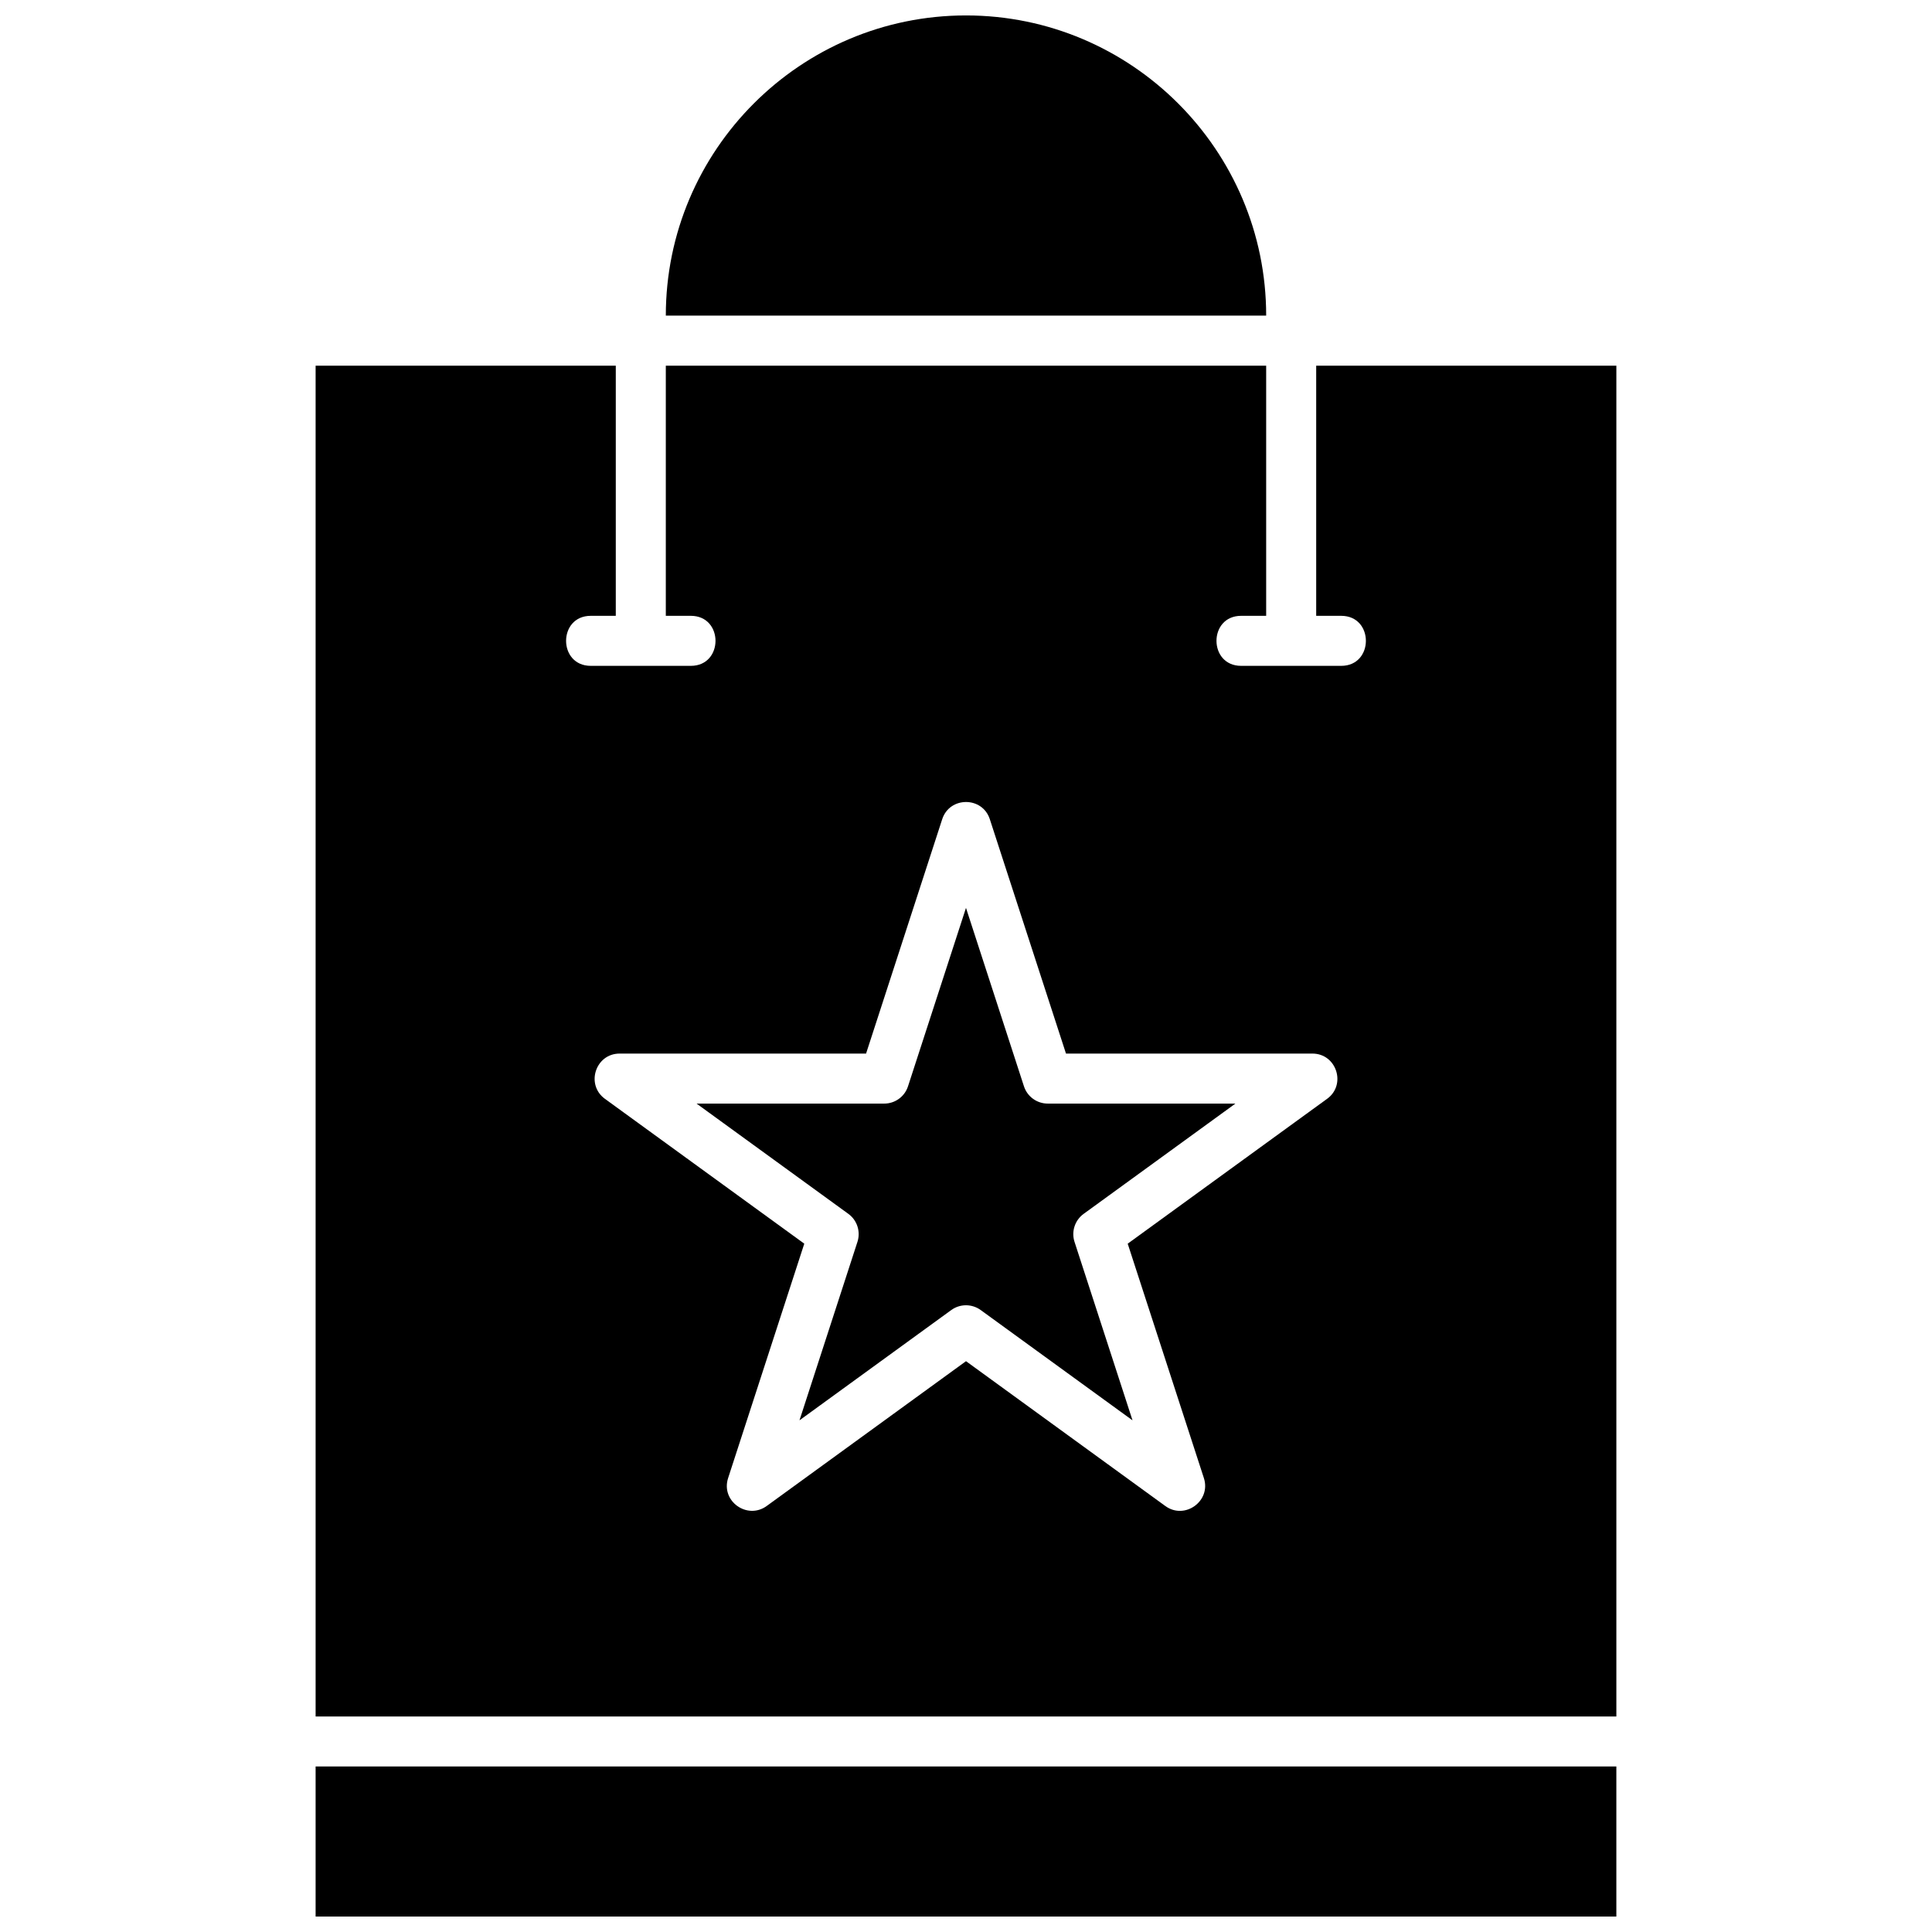
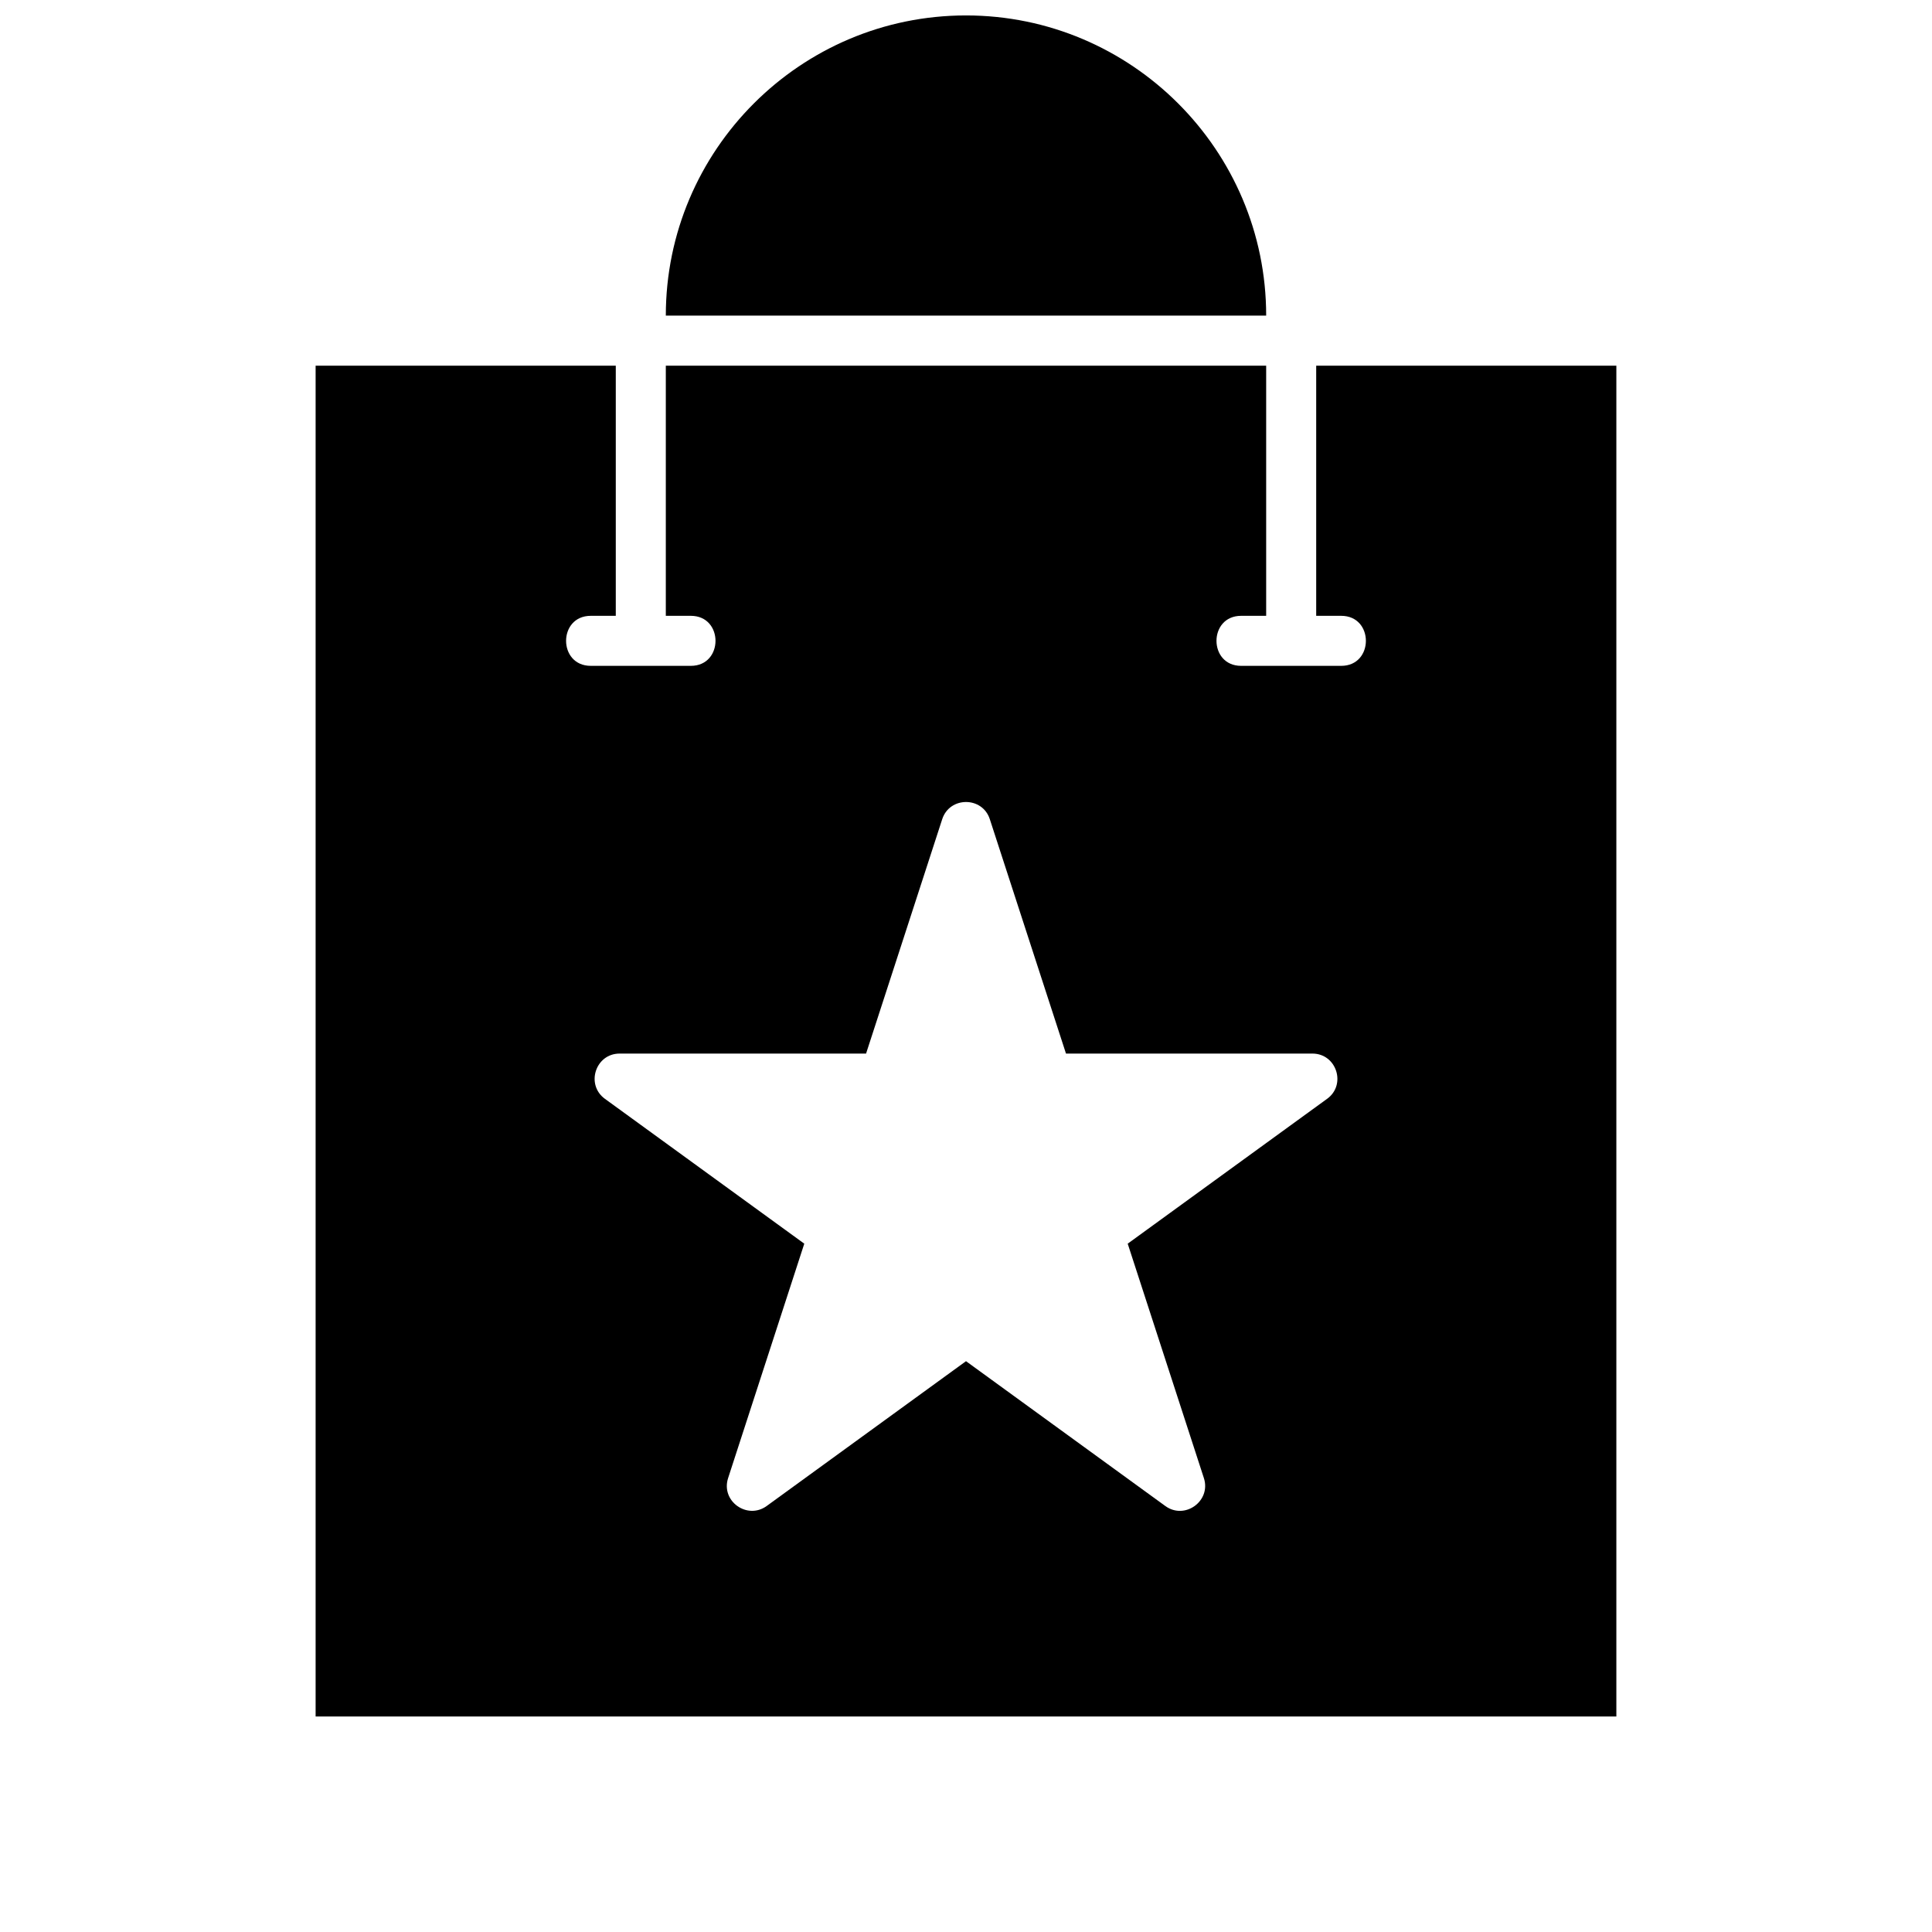
<svg xmlns="http://www.w3.org/2000/svg" width="800px" height="800px" version="1.1" viewBox="144 144 512 512">
  <defs>
    <clipPath id="b">
      <path d="m320 148.09h160v79.906h-160z" />
    </clipPath>
    <clipPath id="a">
      <path d="m227 612h346v39.902h-346z" />
    </clipPath>
  </defs>
-   <path d="m415.36 431.89-15.363-47.293-15.367 47.293c-0.891 2.731-3.43 4.574-6.309 4.574h-49.723l40.234 29.227c2.316 1.688 3.289 4.684 2.402 7.414l-15.363 47.297 40.227-29.227c2.324-1.688 5.469-1.688 7.797 0l40.234 29.227-15.367-47.297c-0.887-2.731 0.09-5.723 2.41-7.414l40.227-29.227h-49.723c-2.875 0-5.426-1.844-6.312-4.574z" fill-rule="evenodd" />
  <g clip-path="url(#b)">
    <path d="m400 148.09c-43.867 0-79.551 35.688-79.551 79.551h159.1c0-43.863-35.688-79.551-79.547-79.551z" fill-rule="evenodd" />
  </g>
  <g clip-path="url(#a)">
-     <path d="m227.64 612.13h344.71v39.777h-344.71z" fill-rule="evenodd" />
+     <path d="m227.64 612.13h344.71h-344.71z" fill-rule="evenodd" />
  </g>
  <path d="m492.81 307.2h6.625c8.723 0 8.719 13.258 0 13.258h-26.52c-8.707 0-8.715-13.258 0-13.258h6.633v-66.293h-159.1v66.293h6.629c8.723 0 8.719 13.258 0 13.258h-26.516c-8.719 0-8.723-13.258 0-13.258h6.629v-66.293h-79.547v357.98h344.71v-357.98h-79.547v66.293zm2.883 128-52.84 38.387 20.188 62.117c1.973 6.066-5.039 11.16-10.207 7.414l-52.832-38.391-52.84 38.391c-5.121 3.699-12.195-1.273-10.203-7.414l20.184-62.117-52.832-38.387c-5.168-3.758-2.5-11.992 3.894-11.992h65.312l20.18-62.117c1.977-6.066 10.645-6.07 12.613 0l20.188 62.117h65.305c6.394 0 9.066 8.246 3.894 11.992z" fill-rule="evenodd" />
</svg>